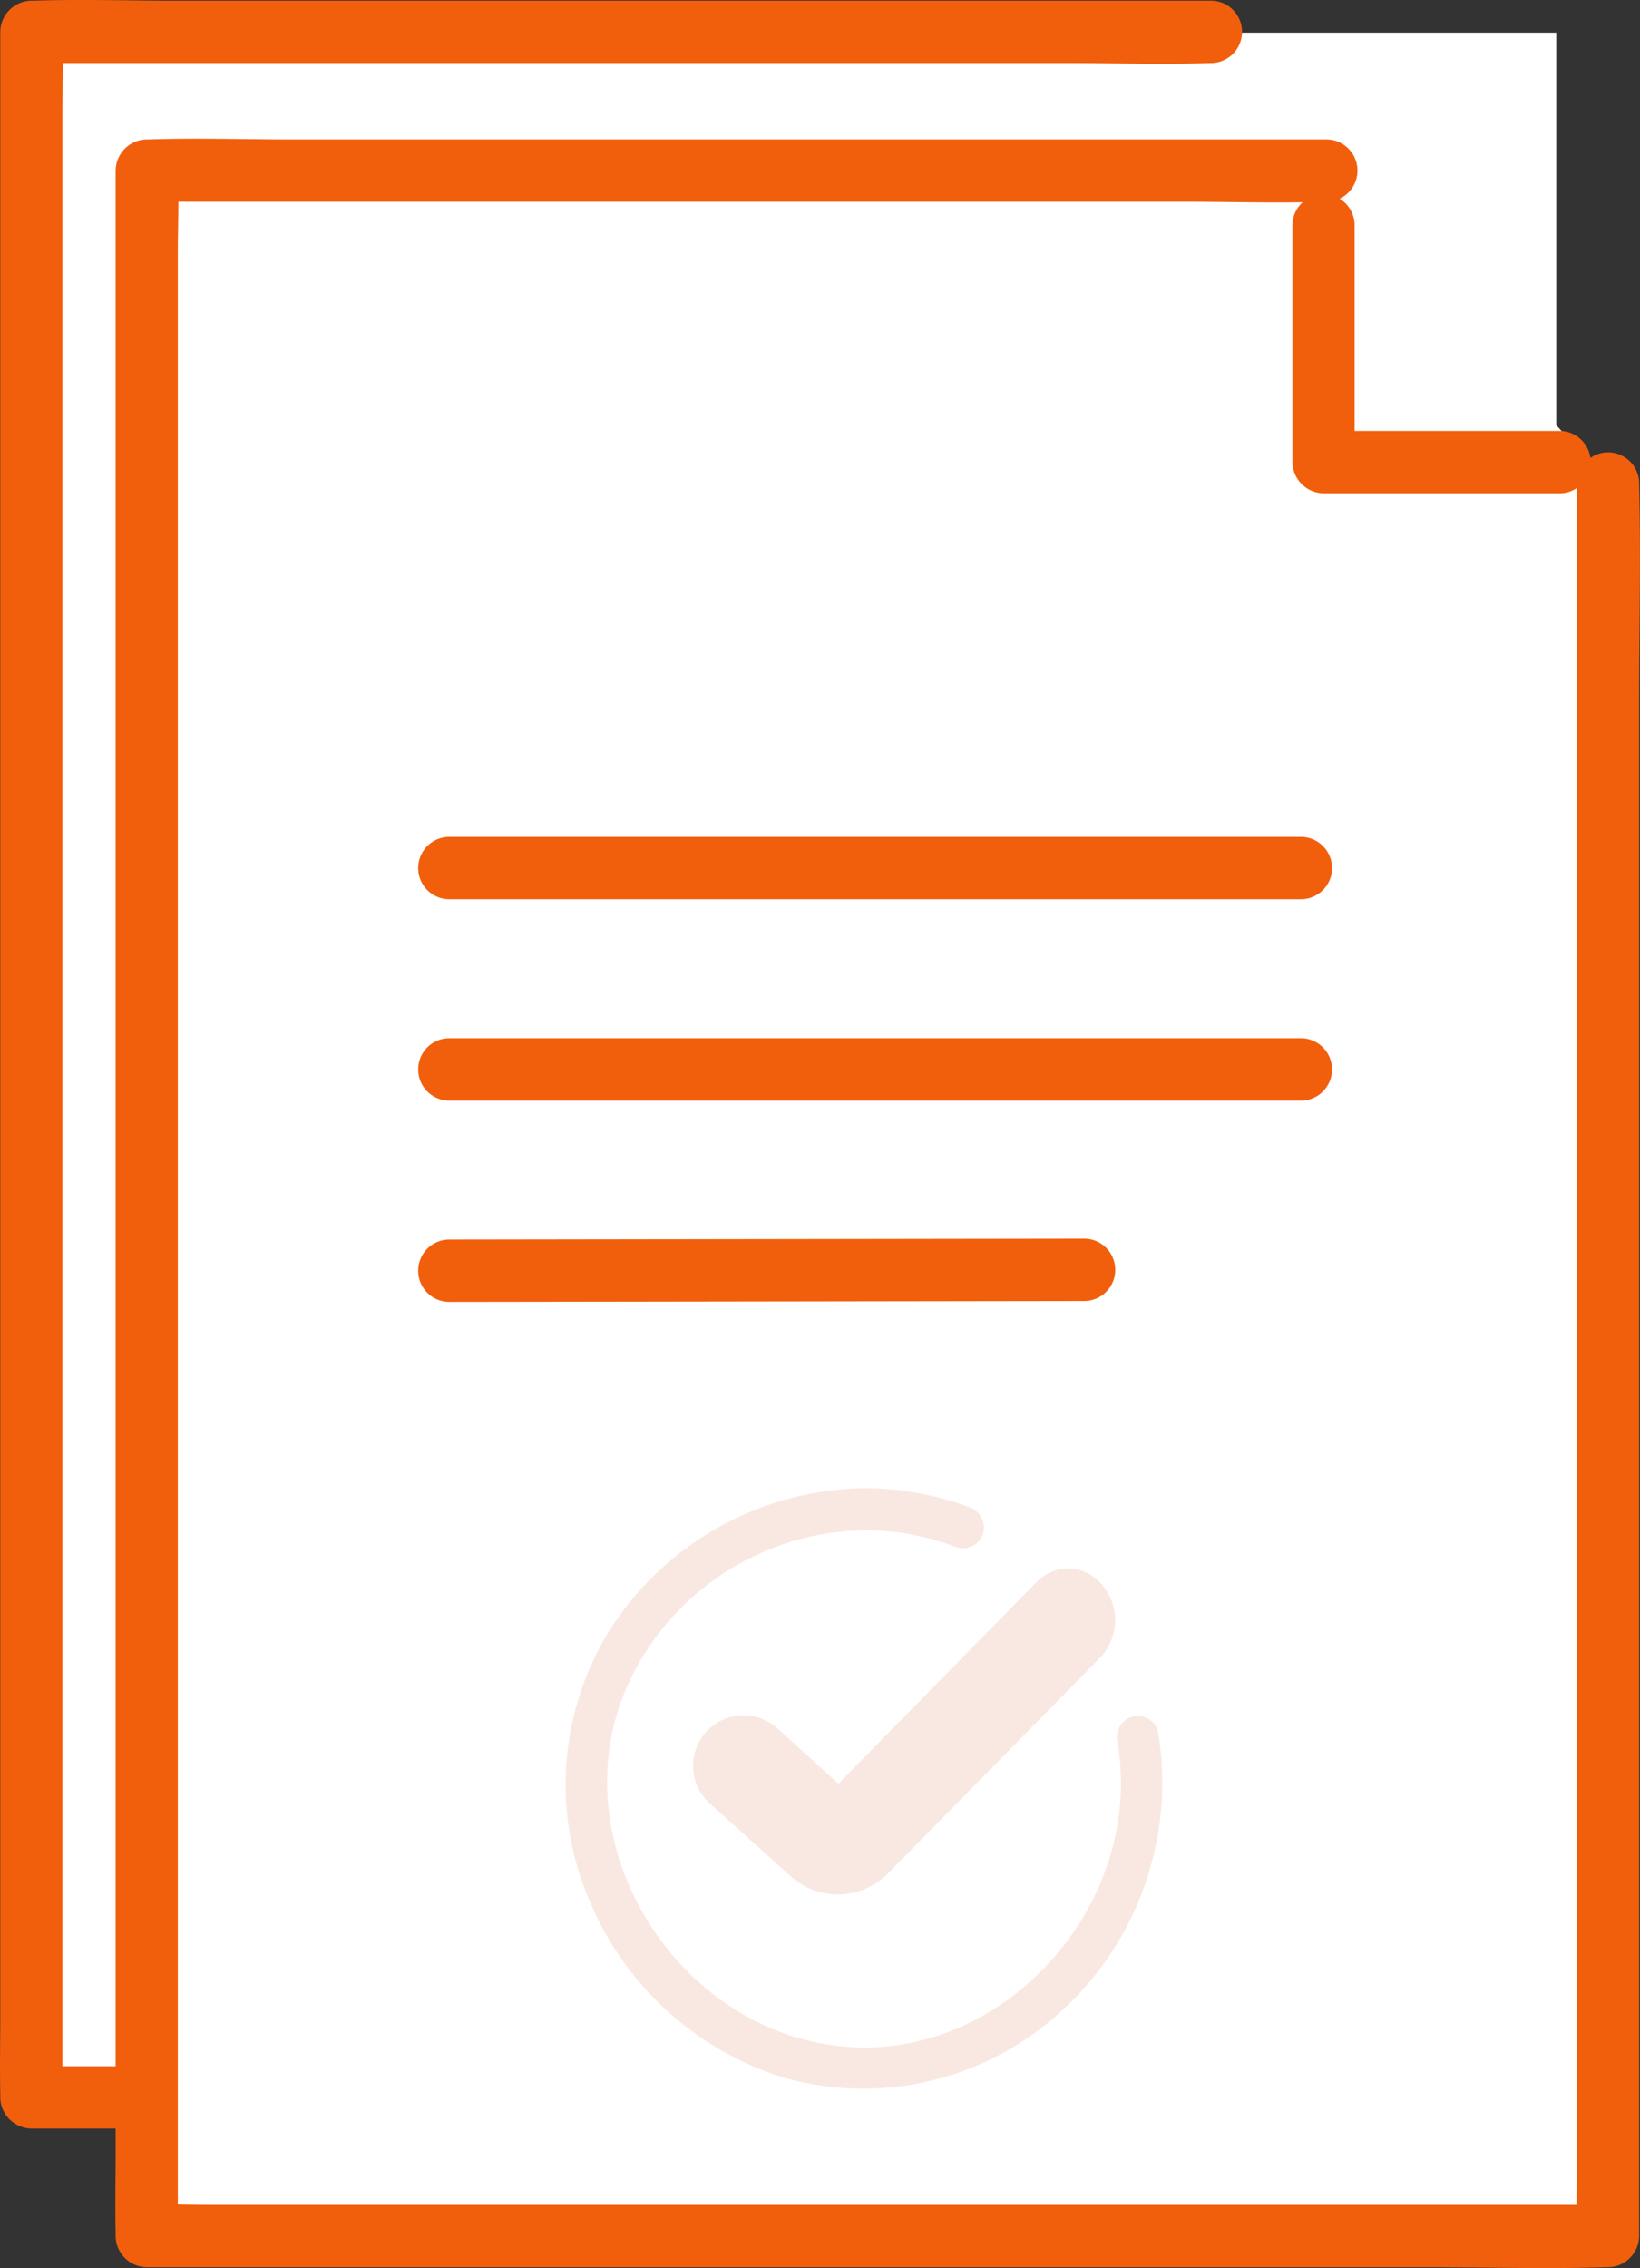
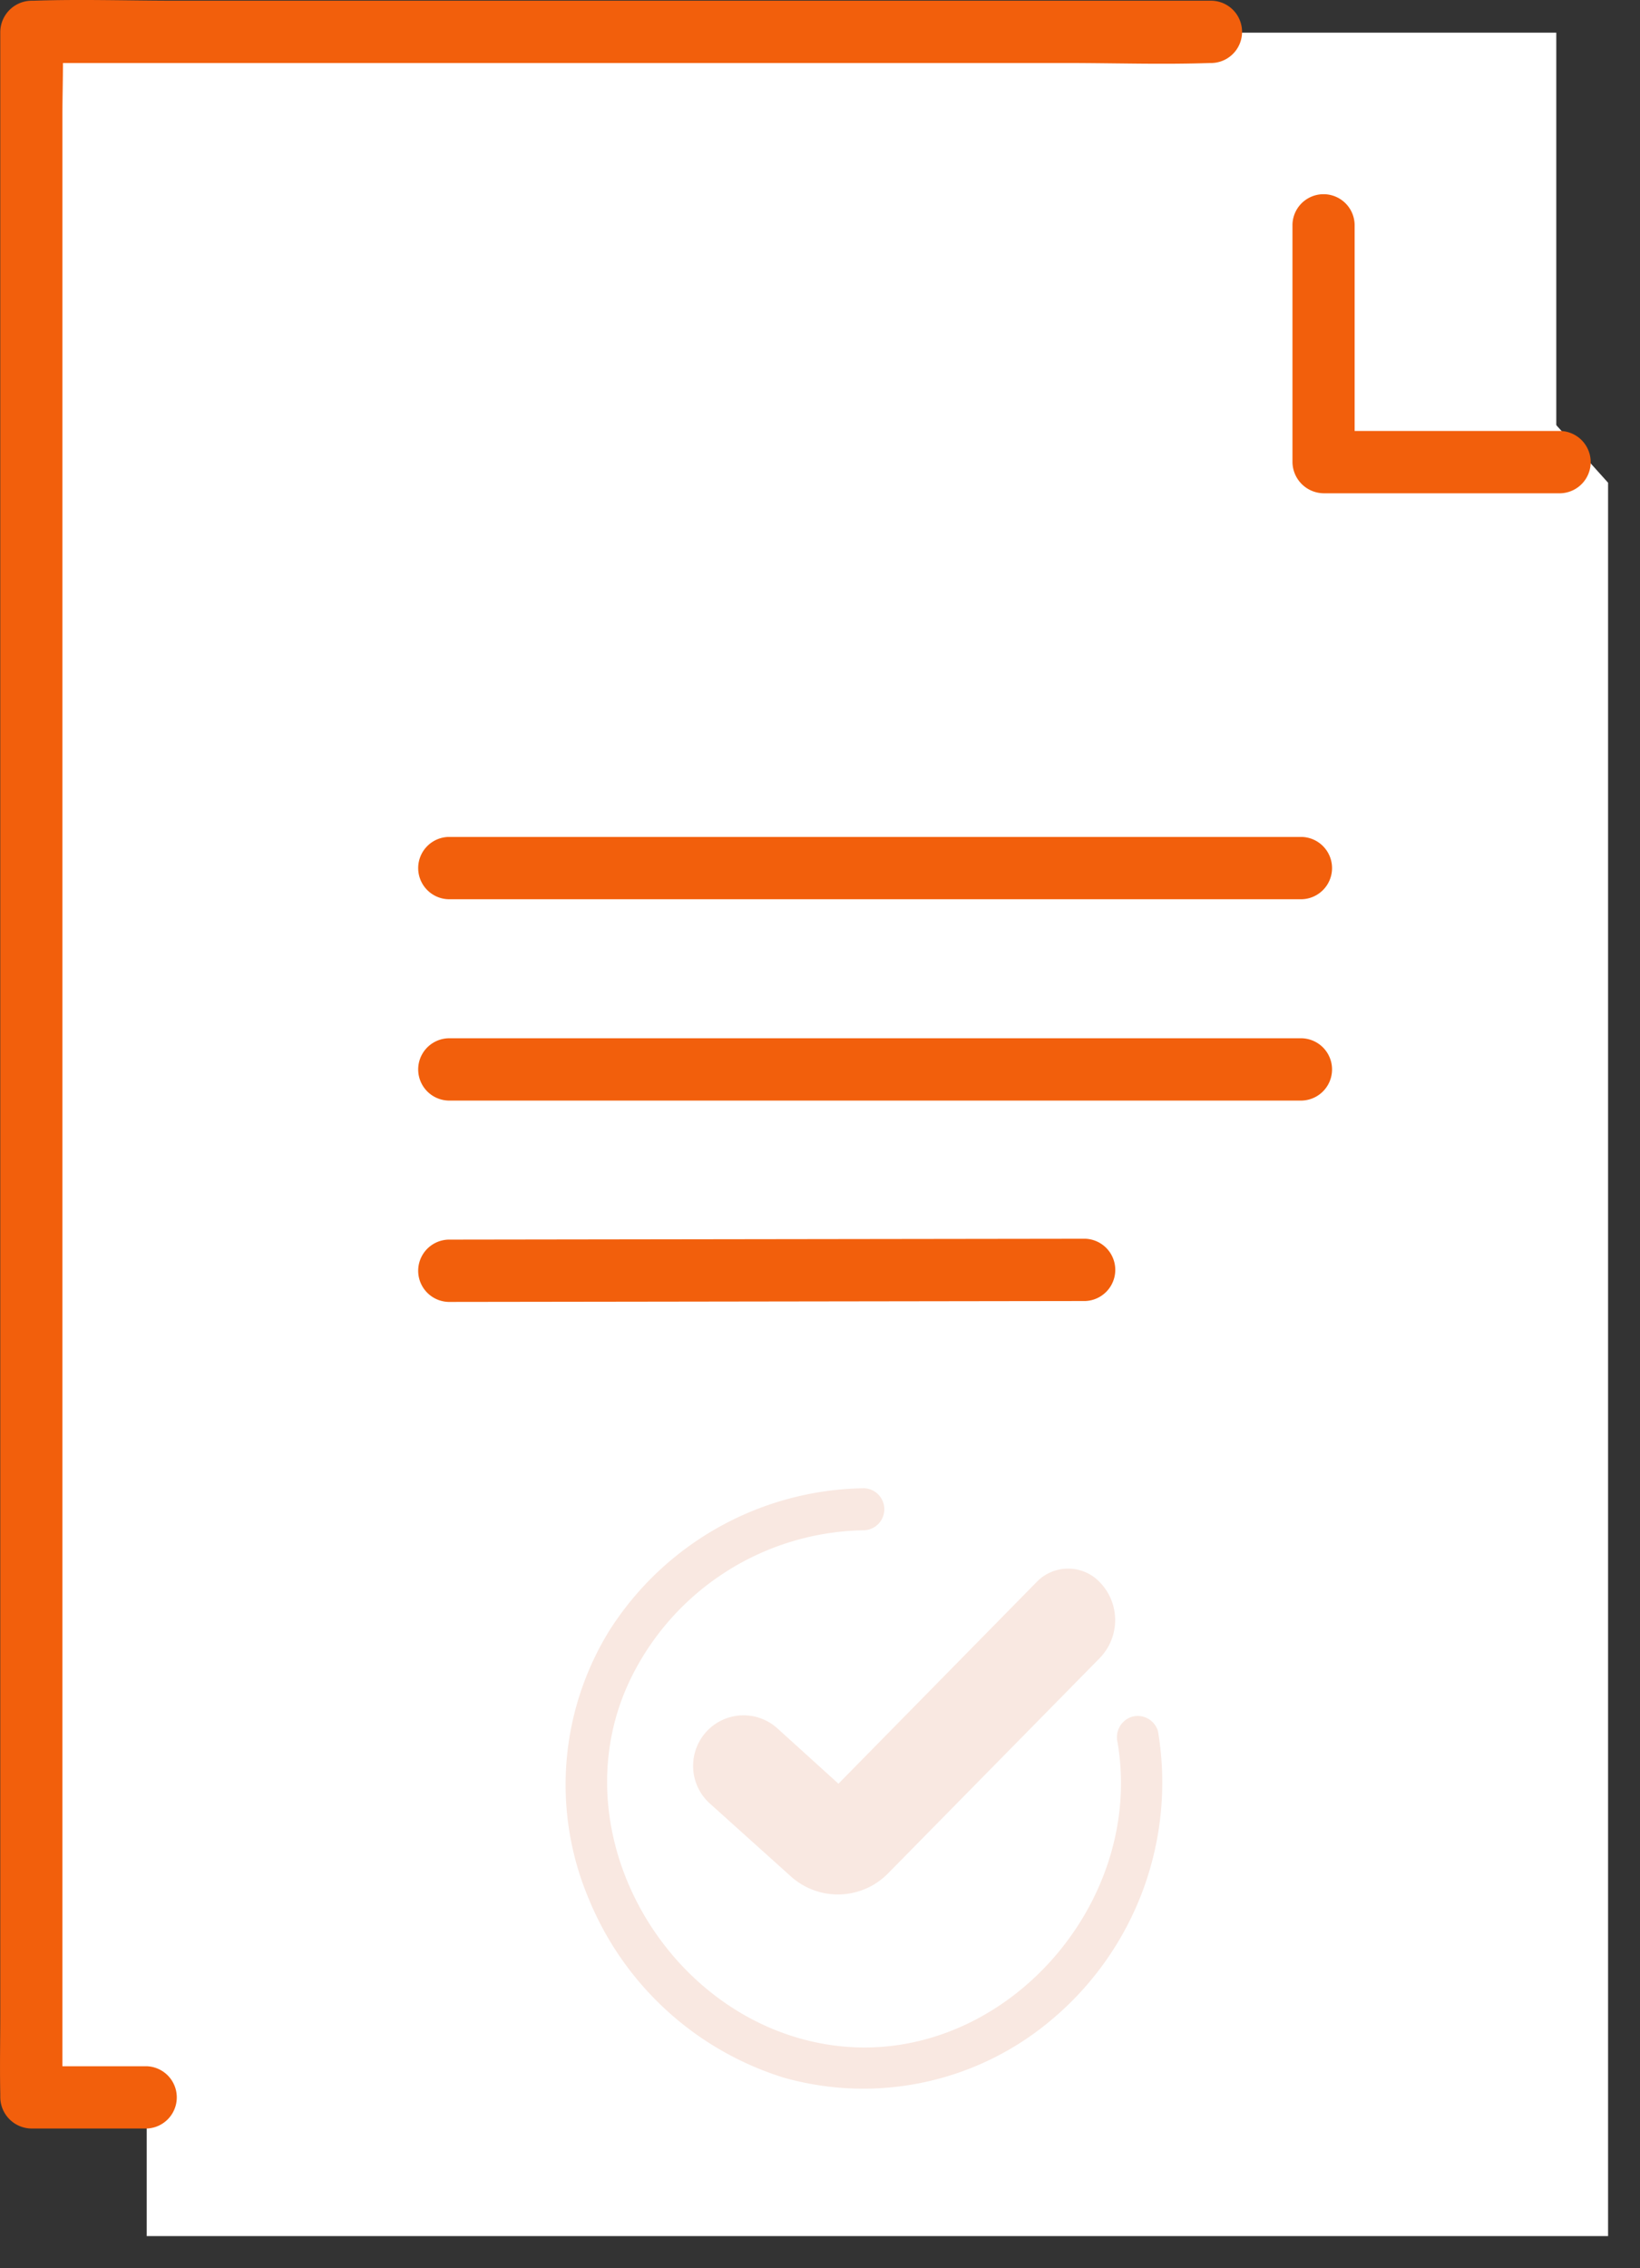
<svg xmlns="http://www.w3.org/2000/svg" width="89" height="123" viewBox="0 0 89 123">
  <rect x="0" y="0" width="89" height="123" fill="#333333" stroke="none" />
  <g transform="translate(-705.374 -328.666)">
    <rect width="82.637" height="112.022" transform="translate(707.194 330.438)" fill="#fff" />
    <path d="M792.642,354.846v95.088H713.336V337.918h64.071" fill="#fff" />
-     <path d="M790.956,354.845v91.231c0,1.226-.069,2.476,0,3.7,0,.052,0,.1,0,.157l1.687-1.689H716.569c-1.027,0-2.077-.064-3.1,0-.043,0-.087,0-.13,0l1.686,1.689V342.472c0-1.45.065-2.917,0-4.366,0-.062,0-.126,0-.189l-1.686,1.689h56.178c2.589,0,5.195.09,7.783,0,.036,0,.074,0,.11,0a1.69,1.69,0,0,0,0-3.378H721.228c-2.588,0-5.195-.089-7.782,0-.036,0-.074,0-.11,0a1.712,1.712,0,0,0-1.687,1.689V445.379c0,1.454-.032,2.913,0,4.366,0,.063,0,.126,0,.189a1.712,1.712,0,0,0,1.687,1.689h69.512c3.216,0,6.448.1,9.663,0,.043,0,.087,0,.13,0a1.712,1.712,0,0,0,1.686-1.689V366.523c0-3.835.1-7.686,0-11.52,0-.052,0-.105,0-.158a1.687,1.687,0,0,0-3.373,0Z" fill="#f25f0c" />
    <path d="M729.7,377.433H776.03a1.69,1.69,0,0,0,0-3.378H729.7a1.69,1.69,0,0,0,0,3.378Z" fill="#f25f0c" />
    <path d="M729.7,388.352H776.03a1.69,1.69,0,0,0,0-3.378H729.7a1.69,1.69,0,0,0,0,3.378Z" fill="#f25f0c" />
    <path d="M729.7,399.272l11.683-.016L760,399.229l4.266-.006a1.69,1.69,0,0,0,0-3.378l-11.684.016-18.617.026-4.265.006a1.69,1.69,0,0,0,0,3.378Z" fill="#f25f0c" />
    <path d="M790.065,352.039H777.2l1.687,1.689V340.844a1.687,1.687,0,0,0-3.373,0v12.884a1.712,1.712,0,0,0,1.686,1.689h12.866a1.69,1.69,0,0,0,0-3.378Z" fill="#f25f0c" />
    <path d="M713.336,440.722h-6.261l1.686,1.689V334.949c0-1.45.066-2.917,0-4.366,0-.062,0-.126,0-.189l-1.686,1.689h56.179c2.588,0,5.195.09,7.783,0,.036,0,.073,0,.11,0a1.69,1.69,0,0,0,0-3.378H714.968c-2.589,0-5.195-.089-7.783,0-.037,0-.073,0-.11,0a1.712,1.712,0,0,0-1.686,1.689V437.856c0,1.454-.031,2.913,0,4.366,0,.063,0,.126,0,.189a1.712,1.712,0,0,0,1.686,1.689h6.261a1.69,1.69,0,0,0,0-3.378Z" fill="#f25f0c" />
    <path d="M753.563,430.267l11.482-11.67a2.951,2.951,0,0,0-.073-4.21h0a2.371,2.371,0,0,0-3.324.057L750.876,425.4l-3.313-3a2.736,2.736,0,0,0-3.951.29h0a2.746,2.746,0,0,0,.283,3.783l4.4,3.956A3.814,3.814,0,0,0,753.563,430.267Z" fill="#f9e8e1" />
    <path d="M766.023,423.17c1.53,9.048-6.69,17.954-15.915,16.346-8.616-1.5-14.341-11.387-10.644-19.524a14.329,14.329,0,0,1,12.807-8.336,1.141,1.141,0,0,0,0-2.28,16.652,16.652,0,0,0-13.806,7.685,15.893,15.893,0,0,0-1.14,14.585,16.839,16.839,0,0,0,10.56,9.688,15.838,15.838,0,0,0,14.583-3.156,16.782,16.782,0,0,0,5.75-15.614,1.147,1.147,0,0,0-1.4-.8,1.166,1.166,0,0,0-.795,1.4Z" fill="#f9e8e1" />
-     <path d="M752.271,411.655c.465,0,.931.021,1.394.064.1.009.2.019.3.03s.3.037.093.009q.346.047.689.111a15.315,15.315,0,0,1,2.59.724,1.143,1.143,0,0,0,1.4-.8,1.172,1.172,0,0,0-.795-1.4,16.339,16.339,0,0,0-5.668-1.021,1.14,1.14,0,0,0,0,2.28Z" fill="#f9e8e1" />
  </g>
</svg>